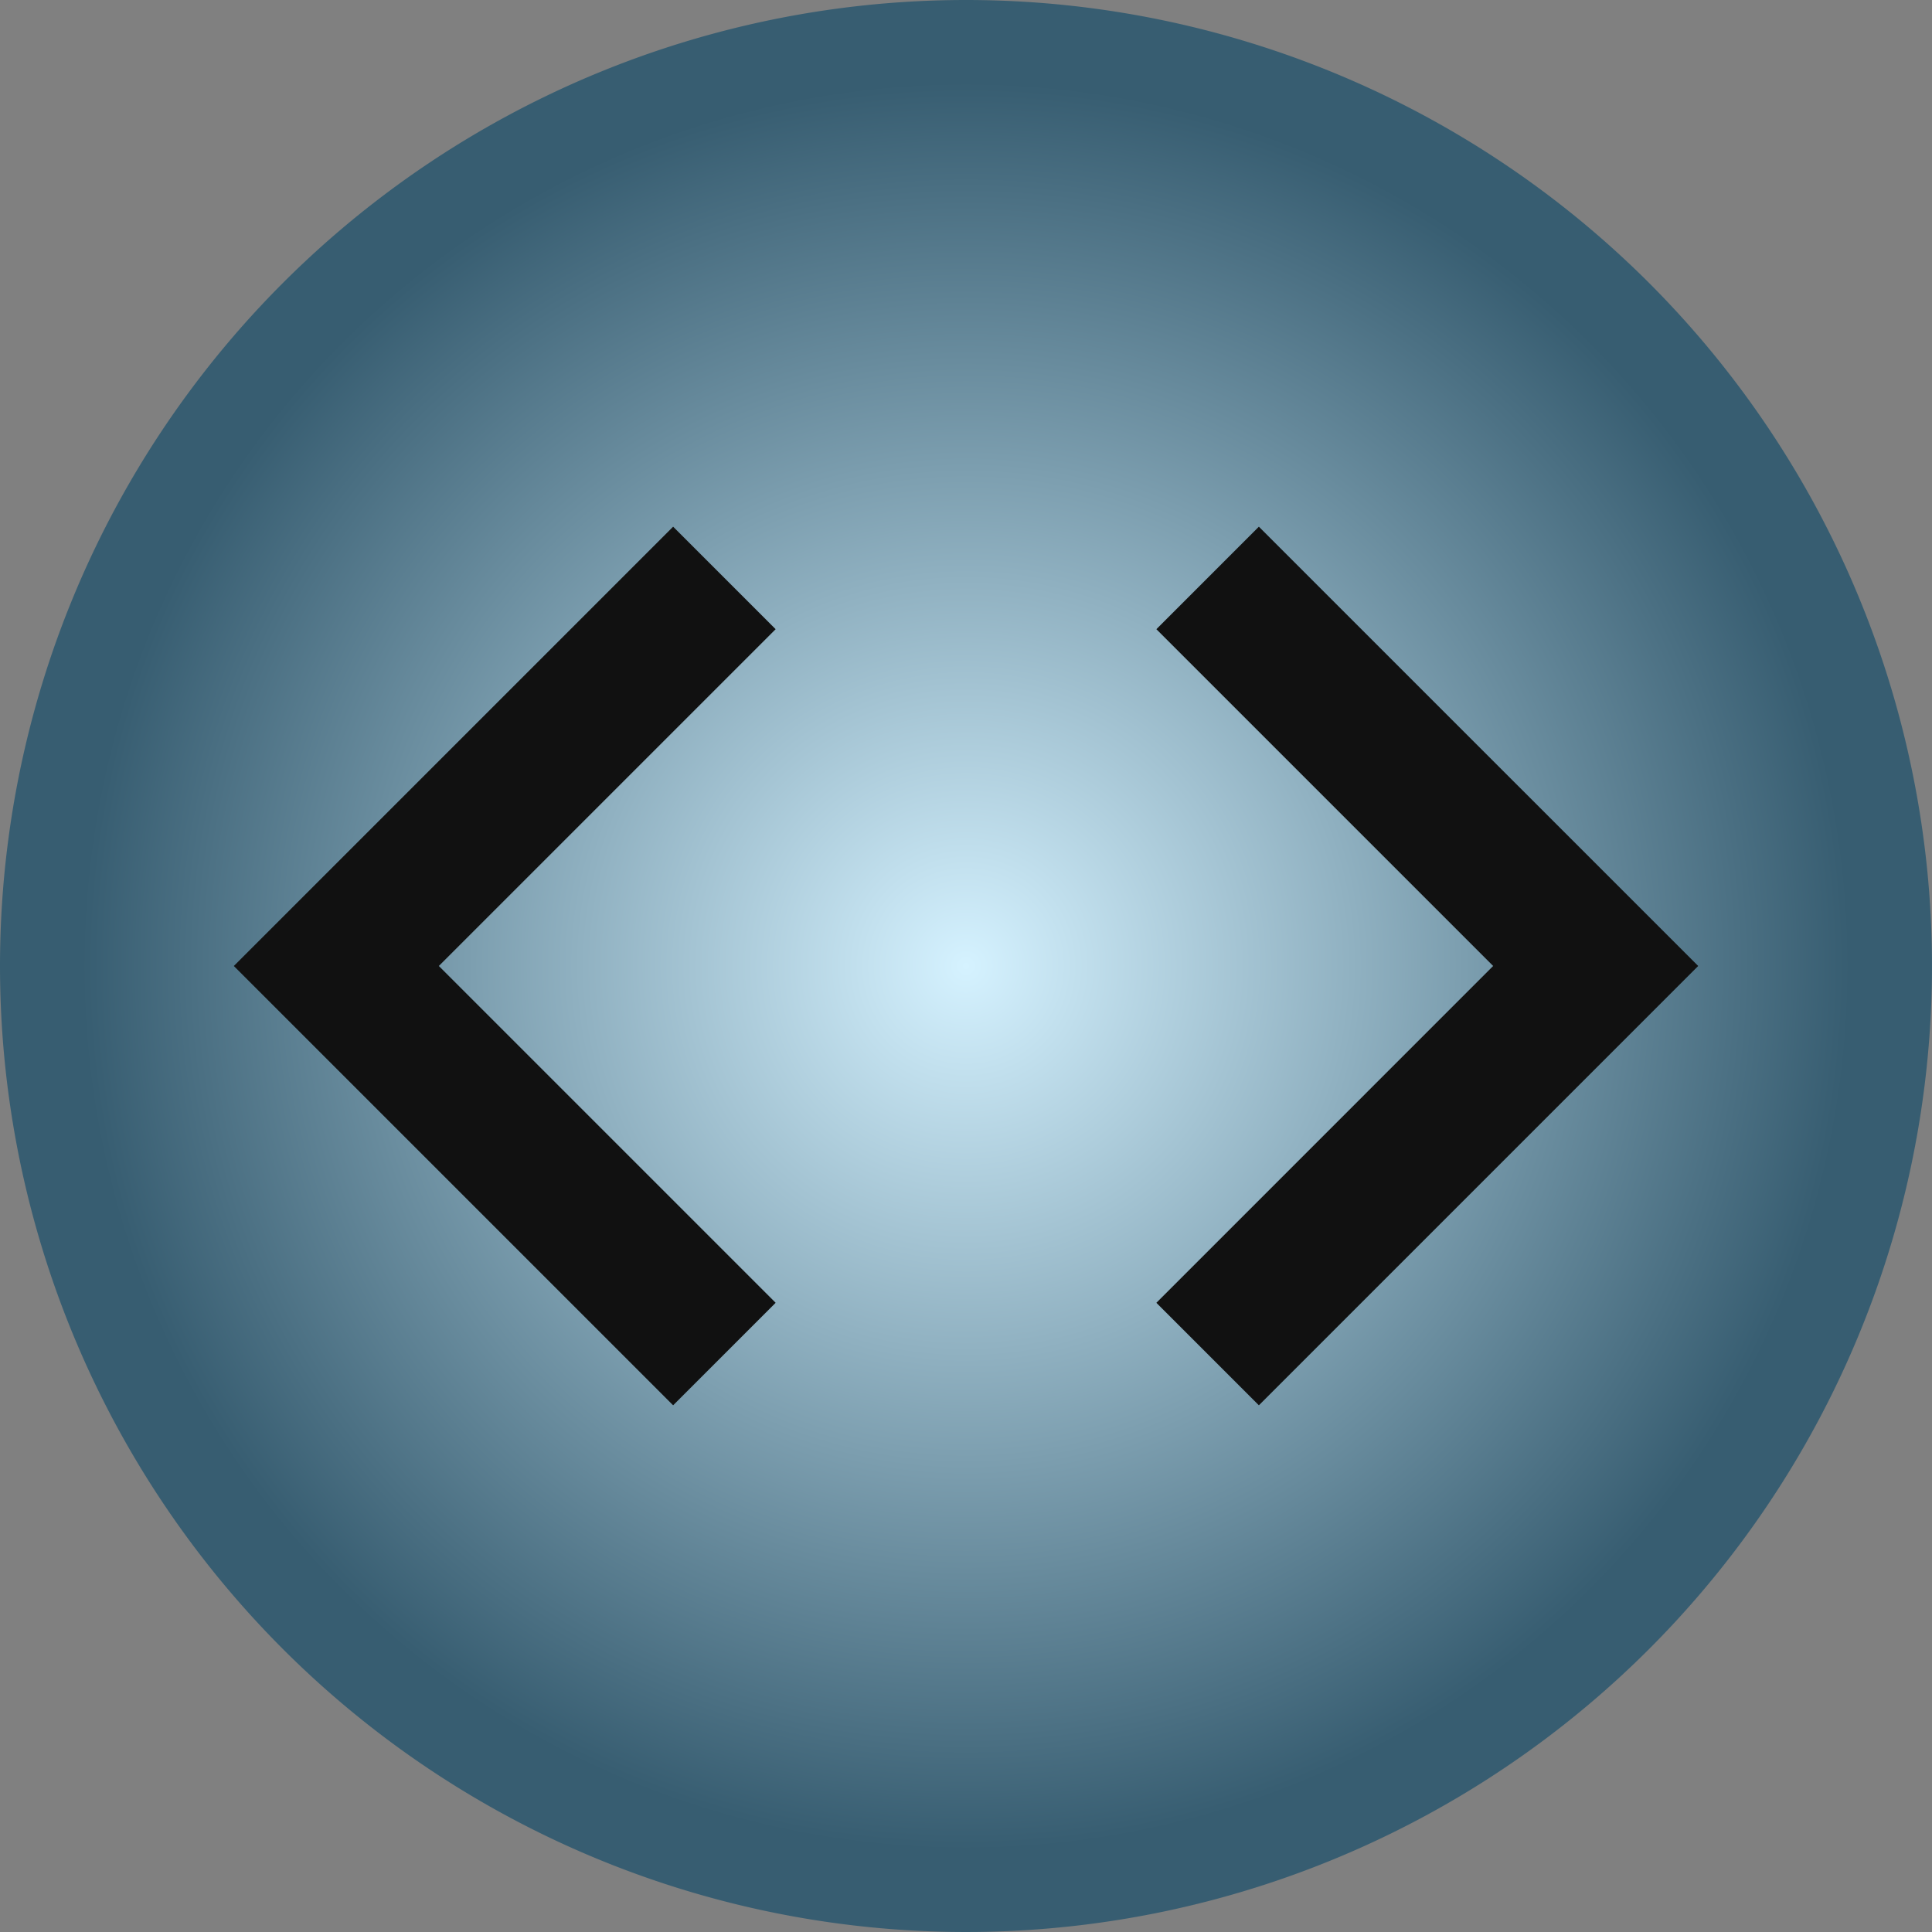
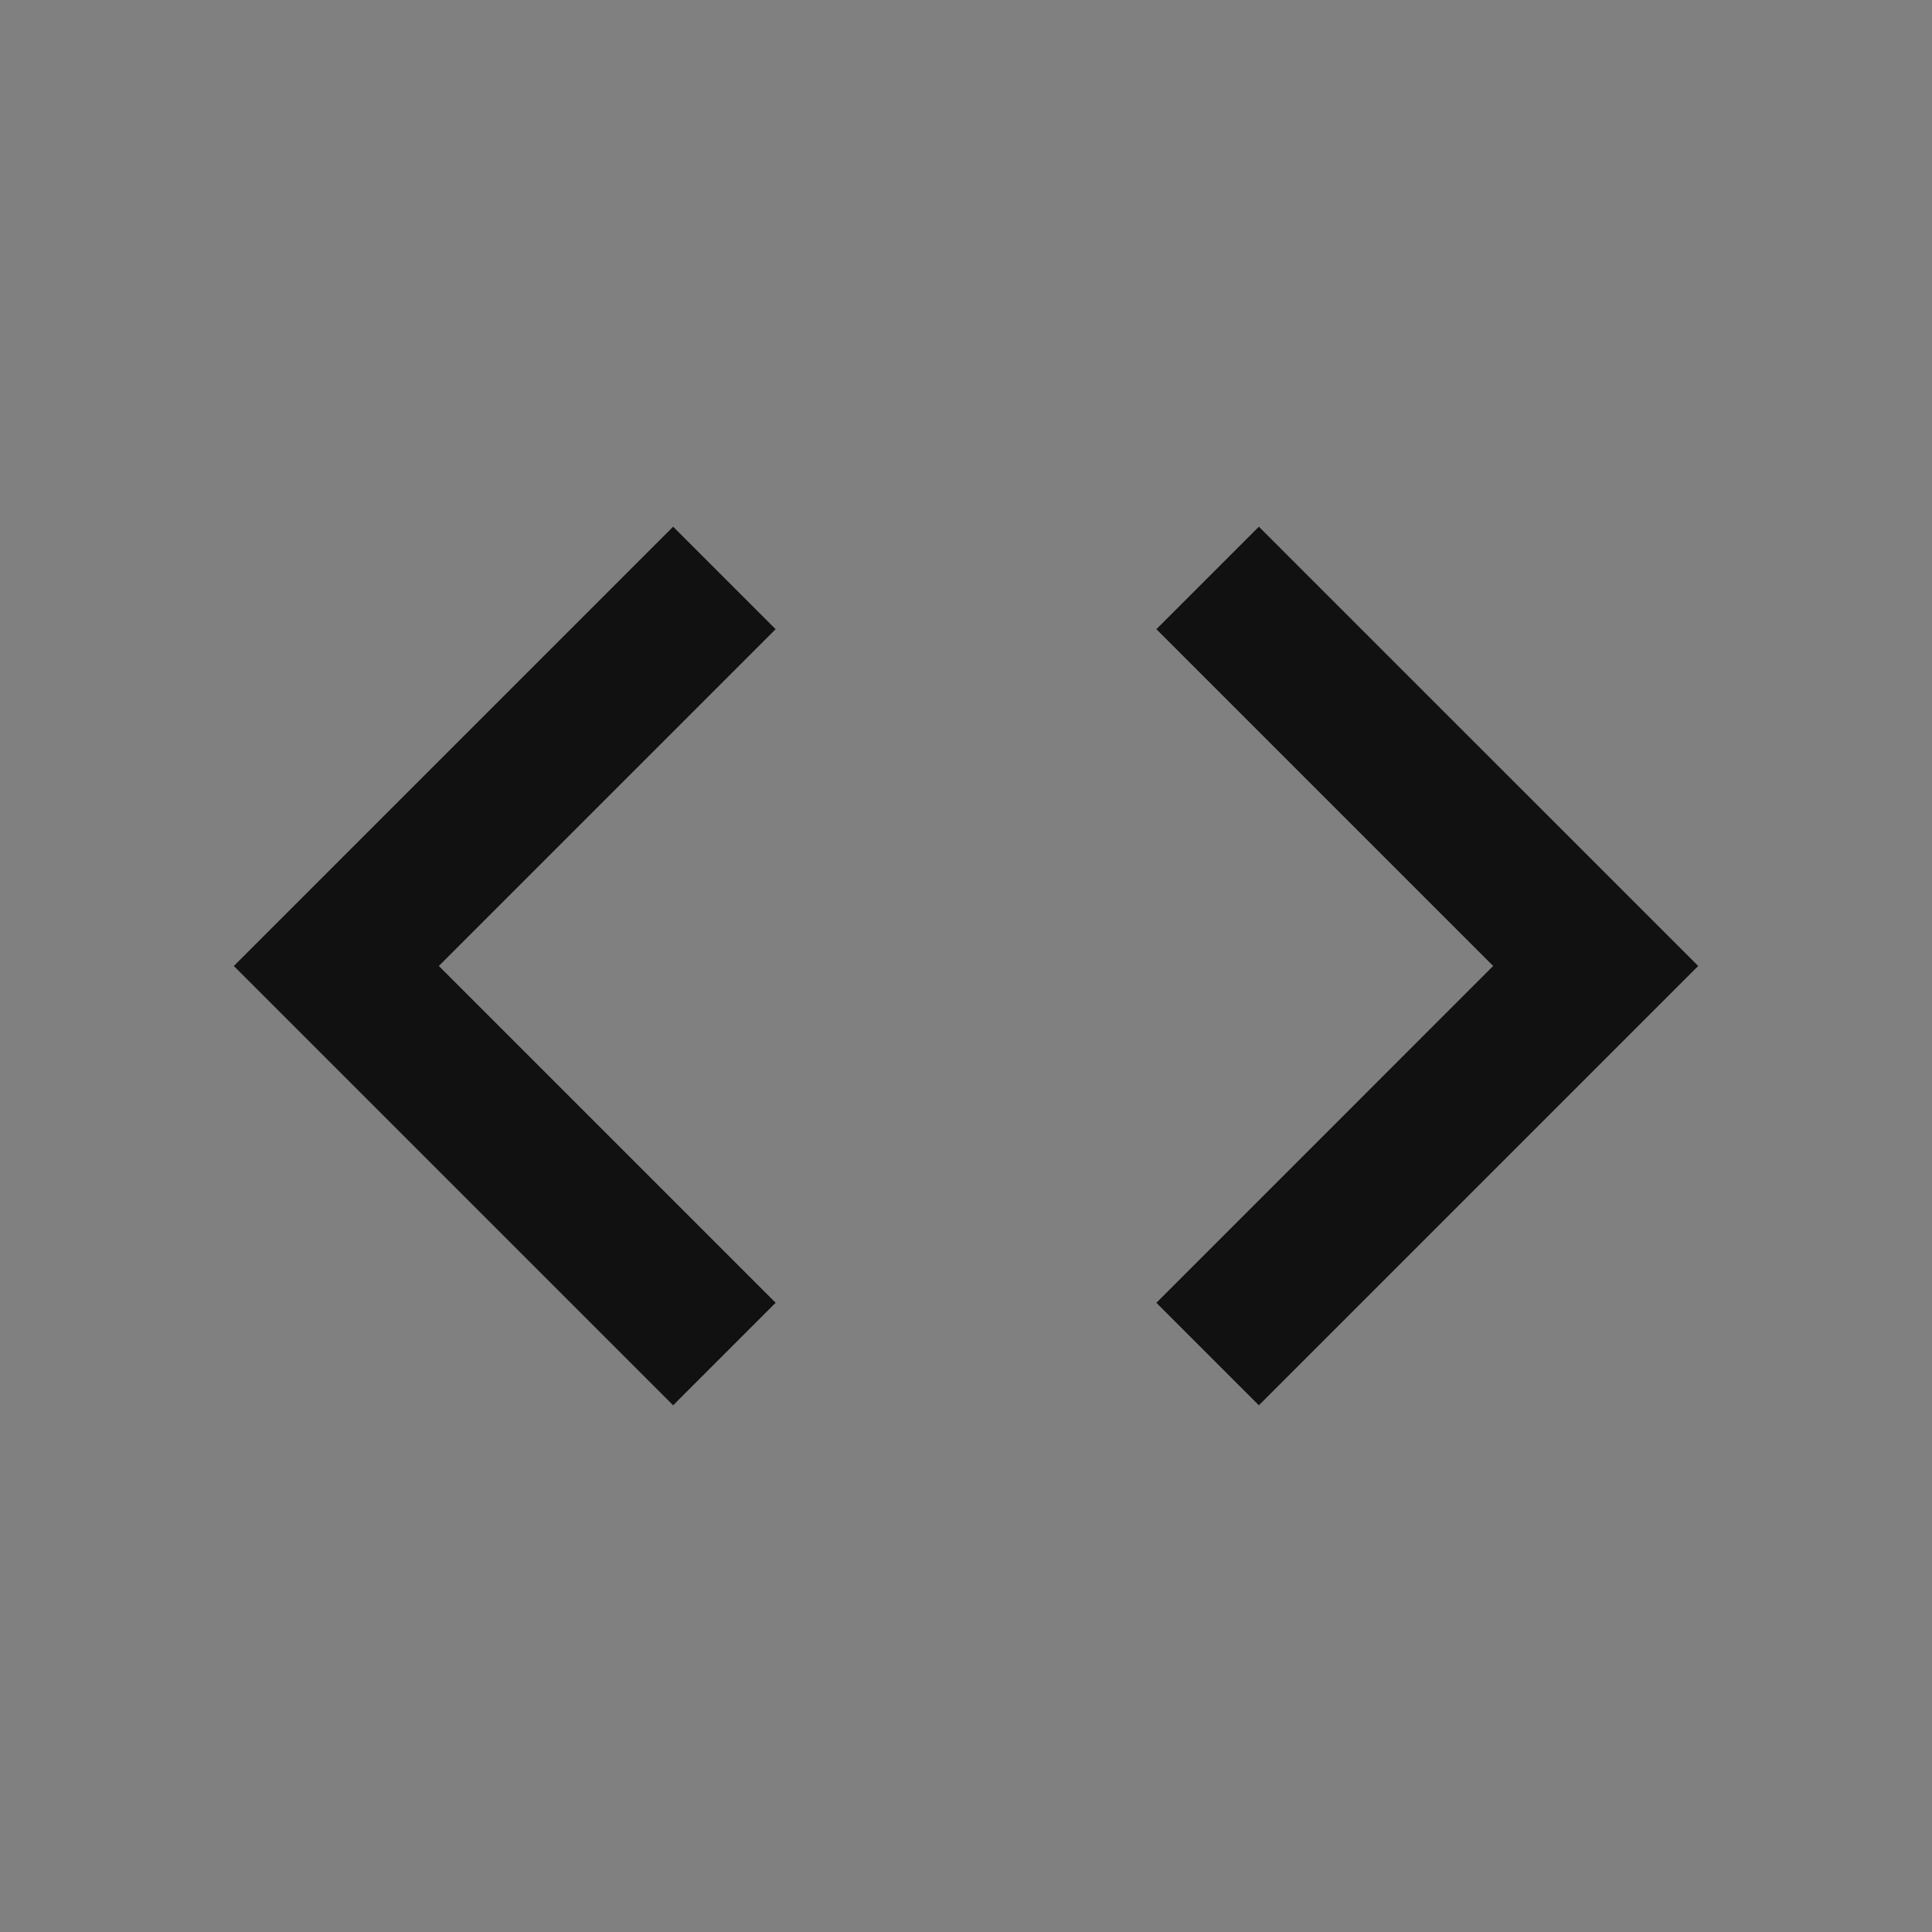
<svg xmlns="http://www.w3.org/2000/svg" id="programming-icon" width="100" height="100" viewBox="0 0 100 100">
  <rect x="0" y="0" width="100" height="100" fill="#808080" stroke="none" />
  <defs>
    <radialGradient id="radial-gradient" cx="0.5" cy="0.5" r="0.454" gradientUnits="objectBoundingBox">
      <stop offset="0" stop-color="#d5f2ff" />
      <stop offset="1" stop-color="#375d71" />
    </radialGradient>
  </defs>
-   <path id="Path_16" data-name="Path 16" d="M50,0A50,50,0,1,1,0,50,50,50,0,0,1,50,0Z" fill="url(#radial-gradient)" />
  <g id="Group_107" data-name="Group 107" transform="translate(-443 -1258.262)">
-     <path id="Icon_material-code" data-name="Icon material-code" d="M31.044,49.171,13.611,31.738,31.044,14.306,25.738,9,3,31.738,25.738,54.477Zm19.707,0L68.183,31.738,50.751,14.306,56.056,9,78.795,31.738,56.056,54.477l-5.306-5.306Z" transform="translate(452.103 1276.523)" fill="#111" />
+     <path id="Icon_material-code" data-name="Icon material-code" d="M31.044,49.171,13.611,31.738,31.044,14.306,25.738,9,3,31.738,25.738,54.477Zm19.707,0L68.183,31.738,50.751,14.306,56.056,9,78.795,31.738,56.056,54.477l-5.306-5.306" transform="translate(452.103 1276.523)" fill="#111" />
  </g>
</svg>